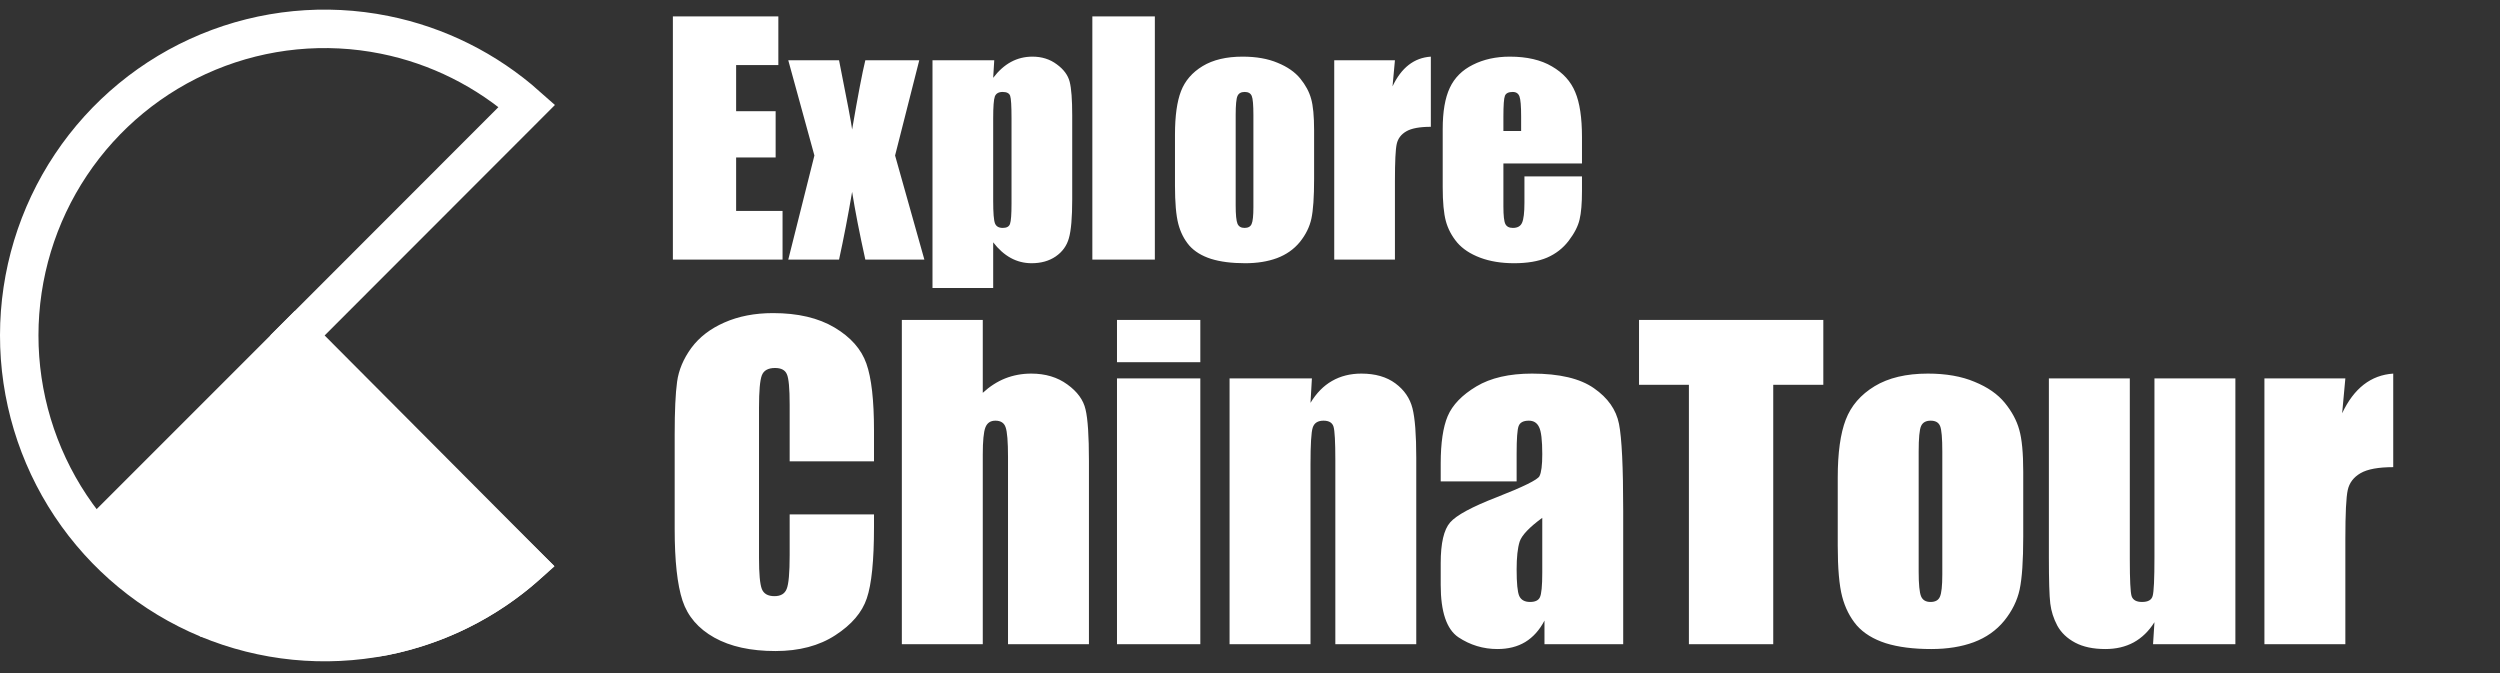
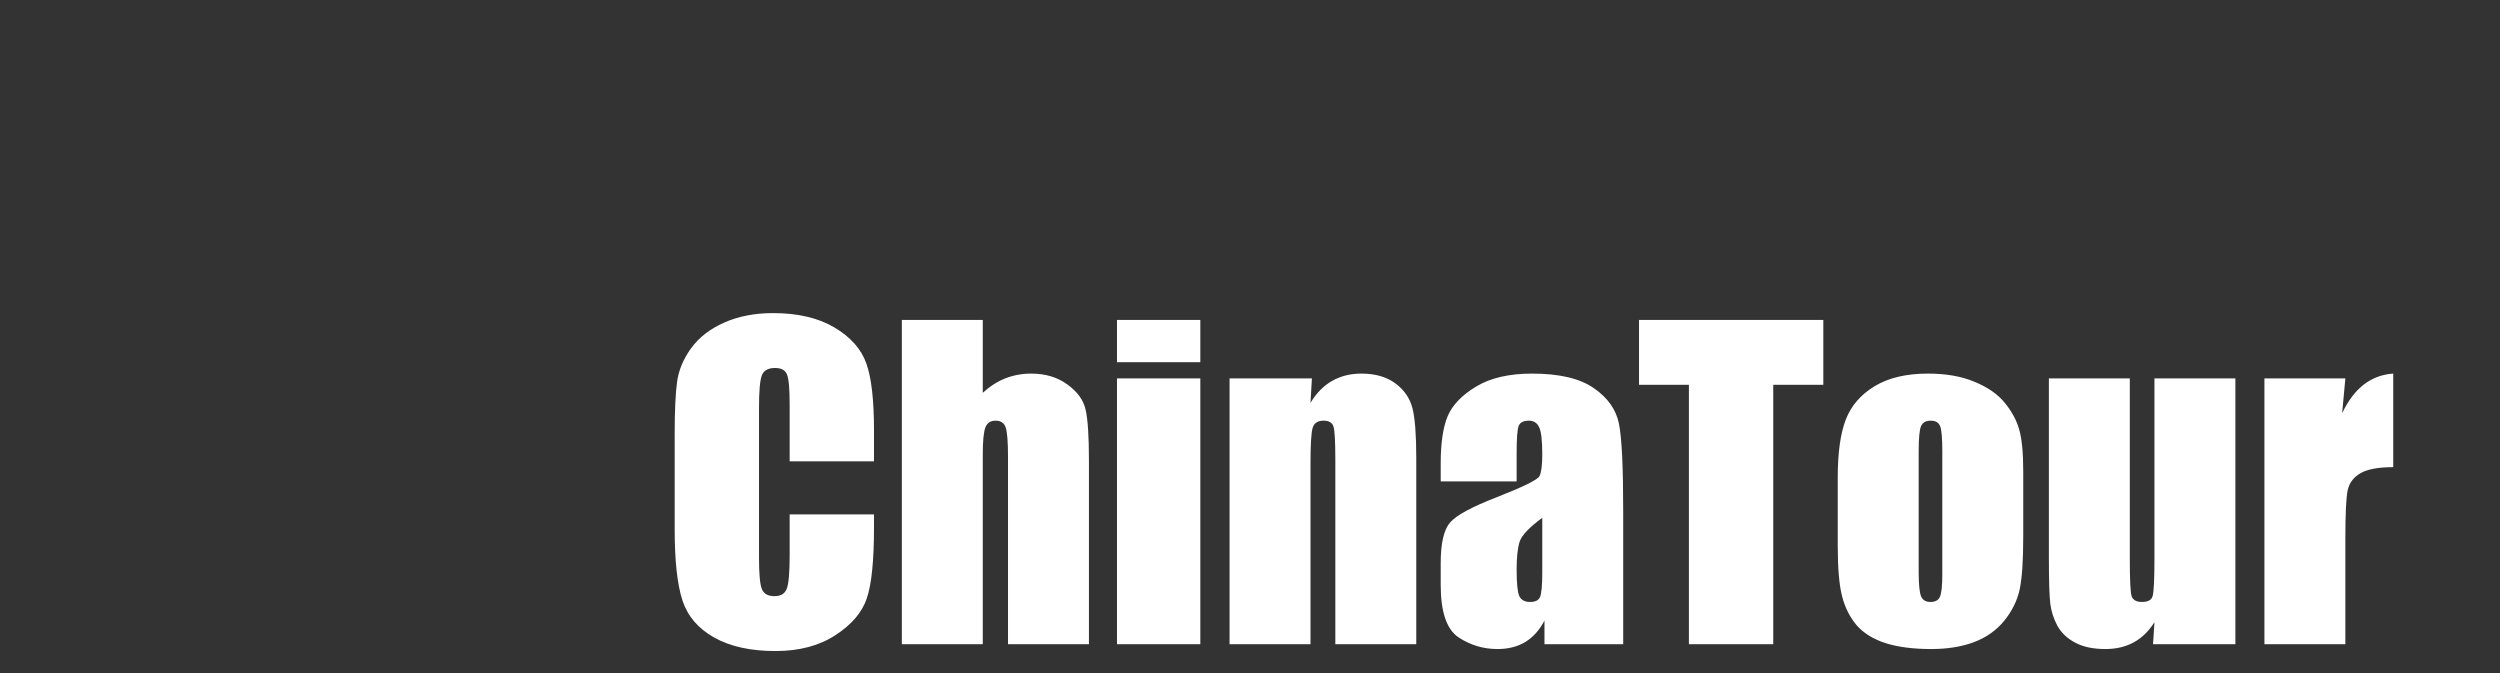
<svg xmlns="http://www.w3.org/2000/svg" width="780" height="210" viewBox="0 0 780 210" fill="none">
  <rect x="0" y="0" width="780" height="210" fill="#333333" stroke="none" />
-   <path d="M97.042 100.425L92.812 104.658L97.035 108.899L164.278 176.423C151.688 187.57 136.36 195.202 119.831 198.498C101.347 202.185 82.19 200.284 64.781 193.036C47.372 185.788 32.493 173.517 22.028 157.772C11.563 142.027 5.984 123.517 6 104.584C6.016 85.651 11.626 67.151 22.118 51.424C32.609 35.697 47.51 23.451 64.931 16.233C82.352 9.015 101.513 7.147 119.99 10.865C136.513 14.189 151.828 21.848 164.399 33.016L97.042 100.425Z" stroke="white" stroke-width="12" />
-   <path d="M62.475 198.575C62.475 198.575 45.152 176.943 26 163L92 97L172.878 176.557C158.71 190.779 140.657 200.463 121.005 204.382C101.352 208.302 62.475 198.575 62.475 198.575Z" fill="white" />
-   <path d="M209.938 5.109H242.844V20.297H229.672V34.688H242V49.125H229.672V65.812H244.156V81H209.938V5.109ZM286.812 18.797L279.266 48.516L288.406 81H269.984C268.172 72.812 266.797 65.766 265.859 59.859C264.609 67.234 263.25 74.281 261.781 81H245.938L254.094 48.516L245.938 18.797H261.781C264.312 31.484 265.672 38.688 265.859 40.406C267.672 29.812 269.047 22.609 269.984 18.797H286.812ZM310.203 18.797L309.875 24.281C311.562 22.062 313.422 20.406 315.453 19.312C317.484 18.219 319.703 17.672 322.109 17.672C325.047 17.672 327.578 18.469 329.703 20.062C331.859 21.625 333.203 23.438 333.734 25.5C334.266 27.562 334.531 31.062 334.531 36V62.203C334.531 67.859 334.188 71.891 333.5 74.297C332.844 76.672 331.469 78.578 329.375 80.016C327.312 81.422 324.812 82.125 321.875 82.125C319.531 82.125 317.359 81.578 315.359 80.484C313.359 79.391 311.531 77.766 309.875 75.609V89.859H290.938V18.797H310.203ZM315.594 36.891C315.594 33.047 315.453 30.719 315.172 29.906C314.891 29.094 314.109 28.688 312.828 28.688C311.578 28.688 310.766 29.156 310.391 30.094C310.047 31.031 309.875 33.297 309.875 36.891V62.672C309.875 66.422 310.062 68.766 310.438 69.703C310.812 70.641 311.625 71.109 312.875 71.109C314.094 71.109 314.844 70.688 315.125 69.844C315.438 68.969 315.594 66.875 315.594 63.562V36.891ZM360.312 5.109V81H340.812V5.109H360.312ZM410 40.641V55.875C410 61.469 409.719 65.578 409.156 68.203C408.594 70.797 407.391 73.234 405.547 75.516C403.703 77.766 401.328 79.438 398.422 80.531C395.547 81.594 392.234 82.125 388.484 82.125C384.297 82.125 380.75 81.672 377.844 80.766C374.938 79.828 372.672 78.438 371.047 76.594C369.453 74.719 368.312 72.469 367.625 69.844C366.938 67.188 366.594 63.219 366.594 57.938V42C366.594 36.219 367.219 31.703 368.469 28.453C369.719 25.203 371.969 22.594 375.219 20.625C378.469 18.656 382.625 17.672 387.688 17.672C391.938 17.672 395.578 18.312 398.609 19.594C401.672 20.844 404.031 22.484 405.688 24.516C407.344 26.547 408.469 28.641 409.062 30.797C409.688 32.953 410 36.234 410 40.641ZM391.062 35.953C391.062 32.766 390.891 30.766 390.547 29.953C390.203 29.109 389.469 28.688 388.344 28.688C387.219 28.688 386.469 29.109 386.094 29.953C385.719 30.766 385.531 32.766 385.531 35.953V64.031C385.531 66.969 385.719 68.891 386.094 69.797C386.469 70.672 387.203 71.109 388.297 71.109C389.422 71.109 390.156 70.703 390.5 69.891C390.875 69.078 391.062 67.328 391.062 64.641V35.953ZM435.219 18.797L434.469 26.953C437.219 21.109 441.203 18.016 446.422 17.672V39.562C442.953 39.562 440.406 40.031 438.781 40.969C437.156 41.906 436.156 43.219 435.781 44.906C435.406 46.562 435.219 50.406 435.219 56.438V81H416.281V18.797H435.219ZM493.578 51H469.062V64.453C469.062 67.266 469.266 69.078 469.672 69.891C470.078 70.703 470.859 71.109 472.016 71.109C473.453 71.109 474.406 70.578 474.875 69.516C475.375 68.422 475.625 66.328 475.625 63.234V55.031H493.578V59.625C493.578 63.469 493.328 66.422 492.828 68.484C492.359 70.547 491.234 72.75 489.453 75.094C487.672 77.438 485.406 79.203 482.656 80.391C479.938 81.547 476.516 82.125 472.391 82.125C468.391 82.125 464.859 81.547 461.797 80.391C458.734 79.234 456.344 77.656 454.625 75.656C452.938 73.625 451.766 71.406 451.109 69C450.453 66.562 450.125 63.031 450.125 58.406V40.266C450.125 34.828 450.859 30.547 452.328 27.422C453.797 24.266 456.203 21.859 459.547 20.203C462.891 18.516 466.734 17.672 471.078 17.672C476.391 17.672 480.766 18.688 484.203 20.719C487.672 22.719 490.094 25.391 491.469 28.734C492.875 32.047 493.578 36.719 493.578 42.75V51ZM474.594 40.875V36.328C474.594 33.109 474.422 31.031 474.078 30.094C473.734 29.156 473.031 28.688 471.969 28.688C470.656 28.688 469.844 29.094 469.531 29.906C469.219 30.688 469.062 32.828 469.062 36.328V40.875H474.594Z" fill="white" />
  <path d="M272.688 143.938H246.375V126.312C246.375 121.188 246.083 118 245.5 116.75C244.958 115.458 243.729 114.812 241.812 114.812C239.646 114.812 238.271 115.583 237.688 117.125C237.104 118.667 236.812 122 236.812 127.125V174.125C236.812 179.042 237.104 182.25 237.688 183.75C238.271 185.25 239.583 186 241.625 186C243.583 186 244.854 185.25 245.438 183.75C246.062 182.25 246.375 178.729 246.375 173.188V160.5H272.688V164.438C272.688 174.896 271.938 182.312 270.438 186.688C268.979 191.062 265.708 194.896 260.625 198.188C255.583 201.479 249.354 203.125 241.938 203.125C234.229 203.125 227.875 201.729 222.875 198.938C217.875 196.146 214.562 192.292 212.938 187.375C211.312 182.417 210.5 174.979 210.5 165.062V135.5C210.5 128.208 210.75 122.75 211.25 119.125C211.75 115.458 213.229 111.938 215.688 108.562C218.188 105.188 221.625 102.542 226 100.625C230.417 98.667 235.479 97.688 241.188 97.688C248.938 97.688 255.333 99.188 260.375 102.188C265.417 105.188 268.729 108.938 270.312 113.438C271.896 117.896 272.688 124.854 272.688 134.312V143.938ZM306.625 99.812V122.562C308.792 120.562 311.125 119.062 313.625 118.062C316.167 117.062 318.875 116.562 321.75 116.562C326.167 116.562 329.917 117.688 333 119.938C336.125 122.188 338.021 124.792 338.688 127.75C339.396 130.667 339.75 136.021 339.75 143.812V201H314.5V142.625C314.5 137.792 314.25 134.688 313.75 133.312C313.292 131.938 312.229 131.25 310.562 131.25C309.021 131.25 307.979 131.958 307.438 133.375C306.896 134.792 306.625 137.604 306.625 141.812V201H281.375V99.812H306.625ZM374.5 99.812V113H348.5V99.812H374.5ZM374.5 118.062V201H348.5V118.062H374.5ZM409.312 118.062L408.875 125.688C410.708 122.646 412.938 120.375 415.562 118.875C418.229 117.333 421.292 116.562 424.75 116.562C429.083 116.562 432.625 117.583 435.375 119.625C438.125 121.667 439.896 124.25 440.688 127.375C441.479 130.458 441.875 135.625 441.875 142.875V201H416.625V143.562C416.625 137.854 416.438 134.375 416.062 133.125C415.688 131.875 414.646 131.25 412.938 131.25C411.146 131.25 410.021 131.979 409.562 133.438C409.104 134.854 408.875 138.688 408.875 144.938V201H383.625V118.062H409.312ZM473.188 150.188H449.5V144.625C449.5 138.208 450.229 133.271 451.688 129.812C453.188 126.312 456.167 123.229 460.625 120.562C465.083 117.896 470.875 116.562 478 116.562C486.542 116.562 492.979 118.083 497.312 121.125C501.646 124.125 504.25 127.833 505.125 132.25C506 136.625 506.438 145.667 506.438 159.375V201H481.875V193.625C480.333 196.583 478.333 198.812 475.875 200.312C473.458 201.771 470.562 202.5 467.188 202.5C462.771 202.5 458.708 201.271 455 198.812C451.333 196.312 449.5 190.875 449.5 182.5V175.688C449.5 169.479 450.479 165.25 452.438 163C454.396 160.75 459.25 158.125 467 155.125C475.292 151.875 479.729 149.688 480.312 148.562C480.896 147.438 481.188 145.146 481.188 141.688C481.188 137.354 480.854 134.542 480.188 133.25C479.562 131.917 478.5 131.25 477 131.25C475.292 131.25 474.229 131.812 473.812 132.938C473.396 134.021 473.188 136.875 473.188 141.5V150.188ZM481.188 161.562C477.146 164.521 474.792 167 474.125 169C473.5 171 473.188 173.875 473.188 177.625C473.188 181.917 473.458 184.688 474 185.938C474.583 187.188 475.708 187.812 477.375 187.812C478.958 187.812 479.979 187.333 480.438 186.375C480.938 185.375 481.188 182.792 481.188 178.625V161.562ZM568.875 99.812V120.062H553.25V201H526.938V120.062H511.375V99.812H568.875ZM631.25 147.188V167.5C631.25 174.958 630.875 180.438 630.125 183.938C629.375 187.396 627.771 190.646 625.312 193.688C622.854 196.688 619.688 198.917 615.812 200.375C611.979 201.792 607.562 202.5 602.562 202.5C596.979 202.5 592.25 201.896 588.375 200.688C584.5 199.438 581.479 197.583 579.312 195.125C577.188 192.625 575.667 189.625 574.75 186.125C573.833 182.583 573.375 177.292 573.375 170.25V149C573.375 141.292 574.208 135.271 575.875 130.938C577.542 126.604 580.542 123.125 584.875 120.5C589.208 117.875 594.75 116.562 601.5 116.562C607.167 116.562 612.021 117.417 616.062 119.125C620.146 120.792 623.292 122.979 625.5 125.688C627.708 128.396 629.208 131.188 630 134.062C630.833 136.938 631.25 141.312 631.25 147.188ZM606 140.938C606 136.688 605.771 134.021 605.312 132.938C604.854 131.812 603.875 131.25 602.375 131.25C600.875 131.25 599.875 131.812 599.375 132.938C598.875 134.021 598.625 136.688 598.625 140.938V178.375C598.625 182.292 598.875 184.854 599.375 186.062C599.875 187.229 600.854 187.812 602.312 187.812C603.812 187.812 604.792 187.271 605.25 186.188C605.75 185.104 606 182.771 606 179.188V140.938ZM697.438 118.062V201H671.75L672.188 194.125C670.438 196.917 668.271 199.021 665.688 200.438C663.146 201.812 660.208 202.5 656.875 202.5C653.083 202.5 649.938 201.833 647.438 200.5C644.938 199.167 643.083 197.396 641.875 195.188C640.708 192.979 639.979 190.688 639.688 188.312C639.396 185.896 639.25 181.125 639.25 174V118.062H664.5V174.5C664.5 180.958 664.688 184.792 665.062 186C665.479 187.208 666.562 187.812 668.312 187.812C670.188 187.812 671.292 187.188 671.625 185.938C672 184.688 672.188 180.667 672.188 173.875V118.062H697.438ZM731.75 118.062L730.75 128.938C734.417 121.146 739.729 117.021 746.688 116.562V145.75C742.062 145.75 738.667 146.375 736.5 147.625C734.333 148.875 733 150.625 732.5 152.875C732 155.083 731.75 160.208 731.75 168.25V201H706.5V118.062H731.75Z" fill="white" />
</svg>